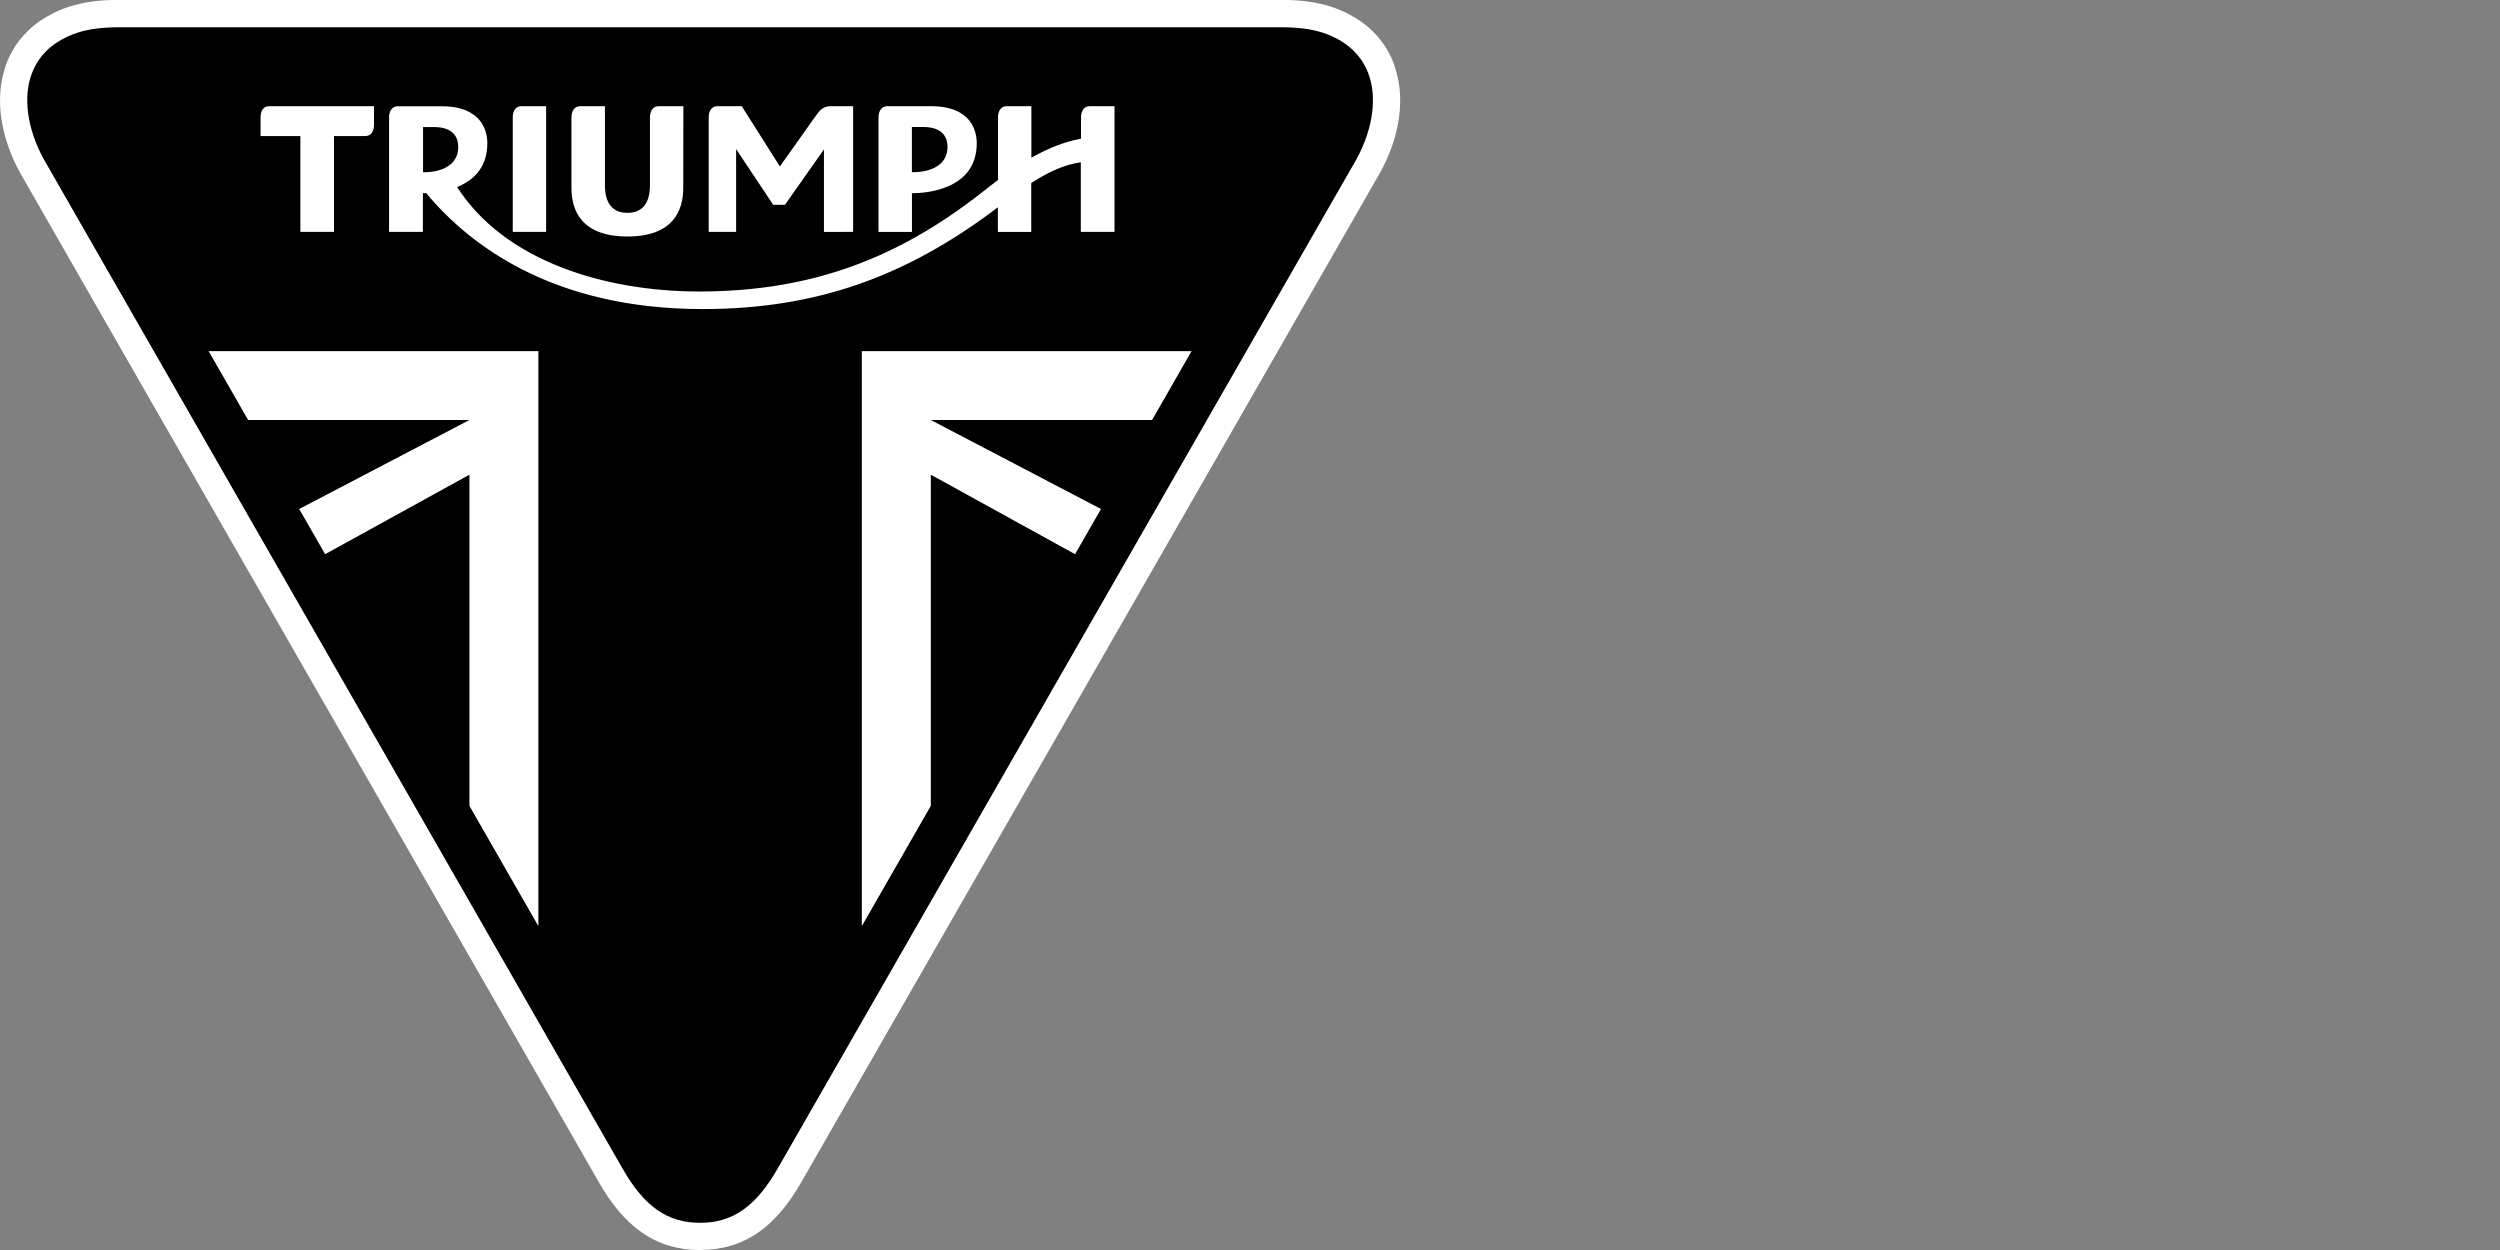
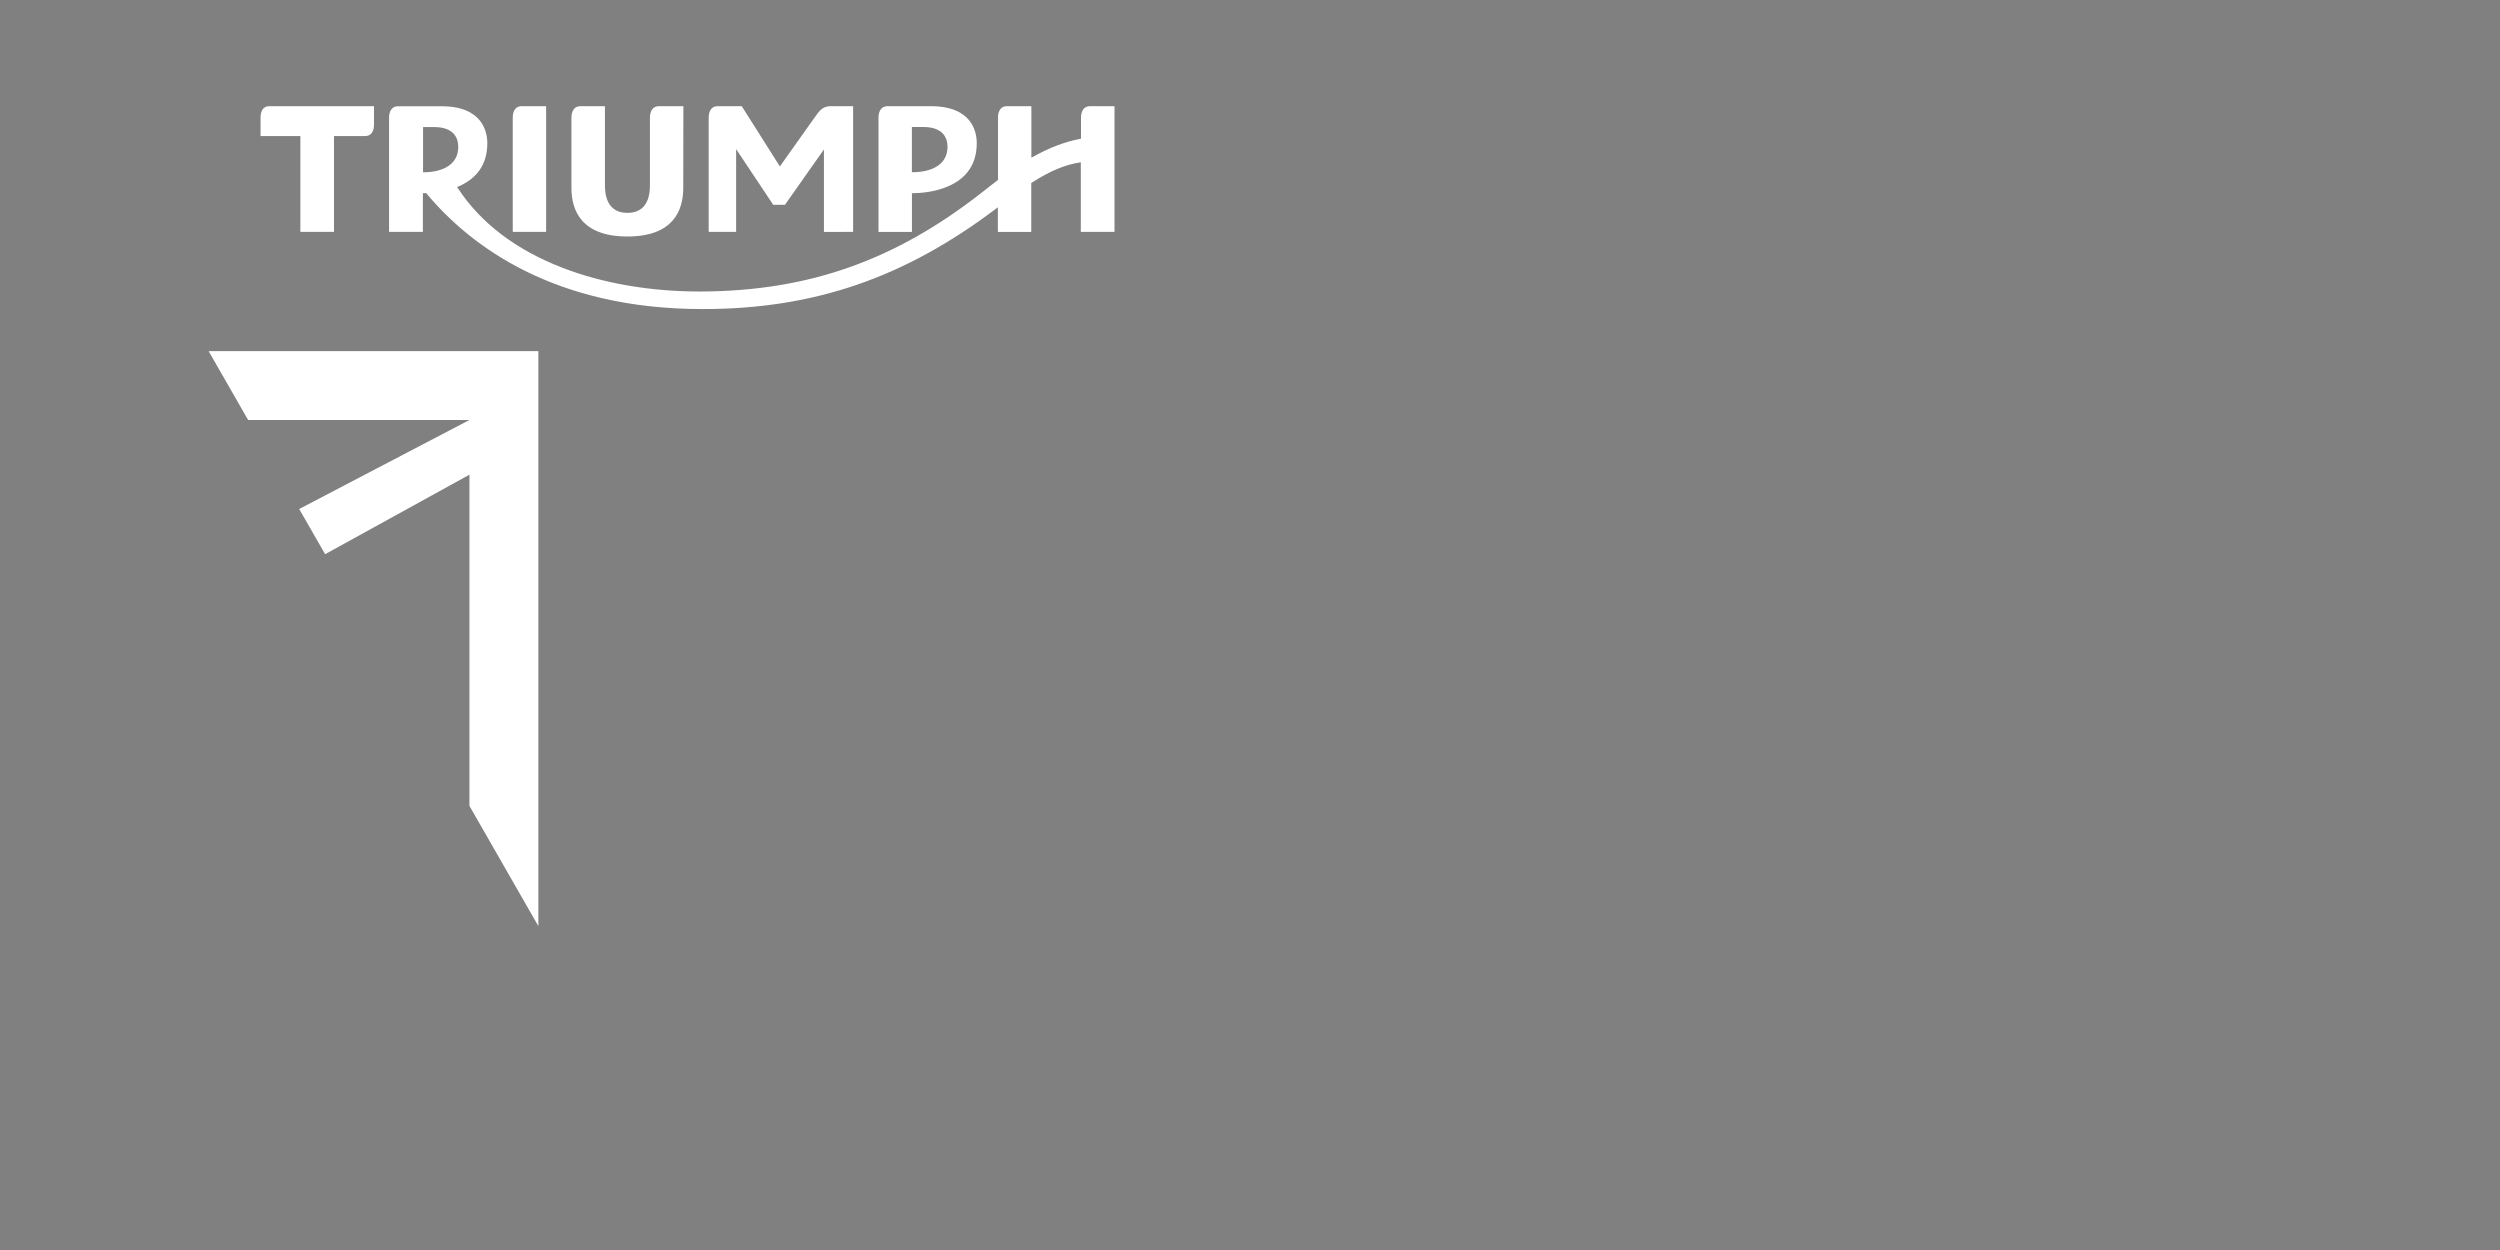
<svg xmlns="http://www.w3.org/2000/svg" id="_레이어_1" viewBox="0 0 400 200">
  <rect x="0" y="0" width="400" height="200" fill="#808080" stroke="none" />
  <defs>
    <style>.cls-1,.cls-2{stroke-width:0px;}.cls-2{fill:#fff;}</style>
  </defs>
-   <path class="cls-2" d="M112.01,200c1.73,0,3.39-.23,4.91-.69,1.58-.46,3.09-1.2,4.47-2.16,1.33-.93,2.54-2.07,3.72-3.48,1.09-1.3,2.1-2.79,3.12-4.56,0,0,91.86-160.15,92.63-161.57.77-1.41,1.42-2.87,1.93-4.34.5-1.48.86-2.97,1.05-4.43.21-1.51.25-3,.11-4.41-.06-.76-.39-3.08-1.36-5.17-.97-2.06-2.06-3.35-3.45-4.65-1.38-1.3-3.89-2.72-5.98-3.41-1.18-.38-2.52-.7-3.92-.89-1.31-.18-2.76-.26-4.41-.26H19.2c-1.65,0-3.09.08-4.41.26-1.4.19-2.75.51-3.92.89-2.1.68-4.59,2.11-5.98,3.41-1.38,1.3-2.48,2.59-3.45,4.65C.46,11.29.14,13.61.08,14.37c-.13,1.41-.1,2.9.11,4.41.2,1.46.56,2.95,1.06,4.43.5,1.47,1.14,2.93,1.91,4.34.77,1.41,92.64,161.57,92.64,161.57,1.01,1.77,2.03,3.26,3.12,4.56,1.18,1.41,2.39,2.55,3.73,3.48,1.38.97,2.88,1.7,4.46,2.16,1.52.46,3.17.69,4.9.69" />
-   <path class="cls-1" d="M19.21,4.36c-2.9,0-5.04.28-6.93.91-3.58,1.22-5.99,3.38-7.16,6.42-1.48,3.8-.77,8.94,1.87,13.76l92.6,161.49c3.48,6.1,7.2,8.71,12.42,8.71s8.94-2.61,12.43-8.71L217.05,25.45c2.63-4.83,3.34-9.96,1.86-13.76-1.18-3.04-3.58-5.2-7.16-6.42-1.89-.63-4.04-.91-6.93-.91" />
-   <polyline class="cls-2" points="190.65 56.18 184.33 67.2 148.93 67.2 176.16 81.44 172.01 88.67 148.93 75.95 148.93 128.94 137.89 148.18 137.89 56.18" />
  <polyline class="cls-2" points="33.38 56.18 39.7 67.2 75.11 67.2 47.87 81.44 52.02 88.67 75.11 75.95 75.11 128.94 86.14 148.18 86.14 56.18" />
  <path class="cls-2" d="M136.5,37.1v-20.11h-3.56c-1.32,0-1.79.66-2.64,1.86l-5.52,7.78-6.1-9.64h-3.83c-1.27,0-1.46,1.16-1.46,1.84v18.27h4.39v-13.24l5.94,8.91h1.87l6.24-8.86v13.2" />
  <path class="cls-2" d="M146.21,30.9c.7,0,3.19-.08,5.54-1.11,3-1.32,4.53-3.64,4.53-6.88,0-1.78-.72-5.92-7.35-5.92h-6.9c-1.27,0-1.47,1.16-1.47,1.84v18.28h5.35v-6.2h.3M145.9,27.55v-7.23h1.83c3.37,0,3.87,1.98,3.87,3.16,0,3.88-4.5,4.07-5.4,4.07-.1,0-.16,0-.16,0h-.13Z" />
  <path class="cls-2" d="M109.34,16.99h-3.88c-1.27,0-1.47,1.16-1.47,1.84v10.84c0,3.62-1.96,4.39-3.6,4.39s-3.6-.76-3.6-4.39v-12.68h-3.89c-1.27,0-1.47,1.16-1.47,1.84v11.25c0,3.54,1.56,7.76,8.95,7.76s8.94-4.22,8.94-7.76" />
  <path class="cls-2" d="M82.04,37.1h5.34v-20.11h-3.88c-1.27,0-1.46,1.15-1.46,1.84" />
  <path class="cls-2" d="M178.32,37.1v-20.11h-3.89c-1.27,0-1.47,1.16-1.47,1.84v3.36l-.11.02c-2.47.47-4.96,1.42-7.63,2.91l-.2.11v-8.24h-3.88c-1.28,0-1.46,1.16-1.46,1.84v9.97l-.06.04c-.83.62-1.59,1.23-2.28,1.77l-.17.13c-13.84,10.87-27.64,15.78-44.74,15.9h-.54c-7.88,0-15.44-1.31-21.86-3.78-7.48-2.89-13.13-7.18-16.8-12.79l-.09-.14.15-.07c3.1-1.31,4.68-3.65,4.68-6.94,0-1.78-.72-5.92-7.35-5.92h-6.9c-1.27,0-1.47,1.16-1.47,1.84v18.26h5.41v-6.2h.14s.12.01.32,0h.06l.05.05c7.04,8.43,20.42,18.5,44.19,18.5,17.79,0,32.29-4.97,47.02-16.12l.22-.16v3.94h5.34v-7.83l.07-.04c2.85-1.85,5.3-2.88,7.71-3.25l.15-.02v11.13M67.97,27.56h-.28v-7.23h1.76c3.37,0,3.87,1.98,3.87,3.16,0,3.87-4.45,4.07-5.35,4.07" />
  <path class="cls-2" d="M59.84,16.99h-16.72c-1.19,0-1.43,1-1.43,1.84v2.94h6.37v15.33h5.38v-15.33h4.94c1.27,0,1.46-1.16,1.46-1.84" />
</svg>